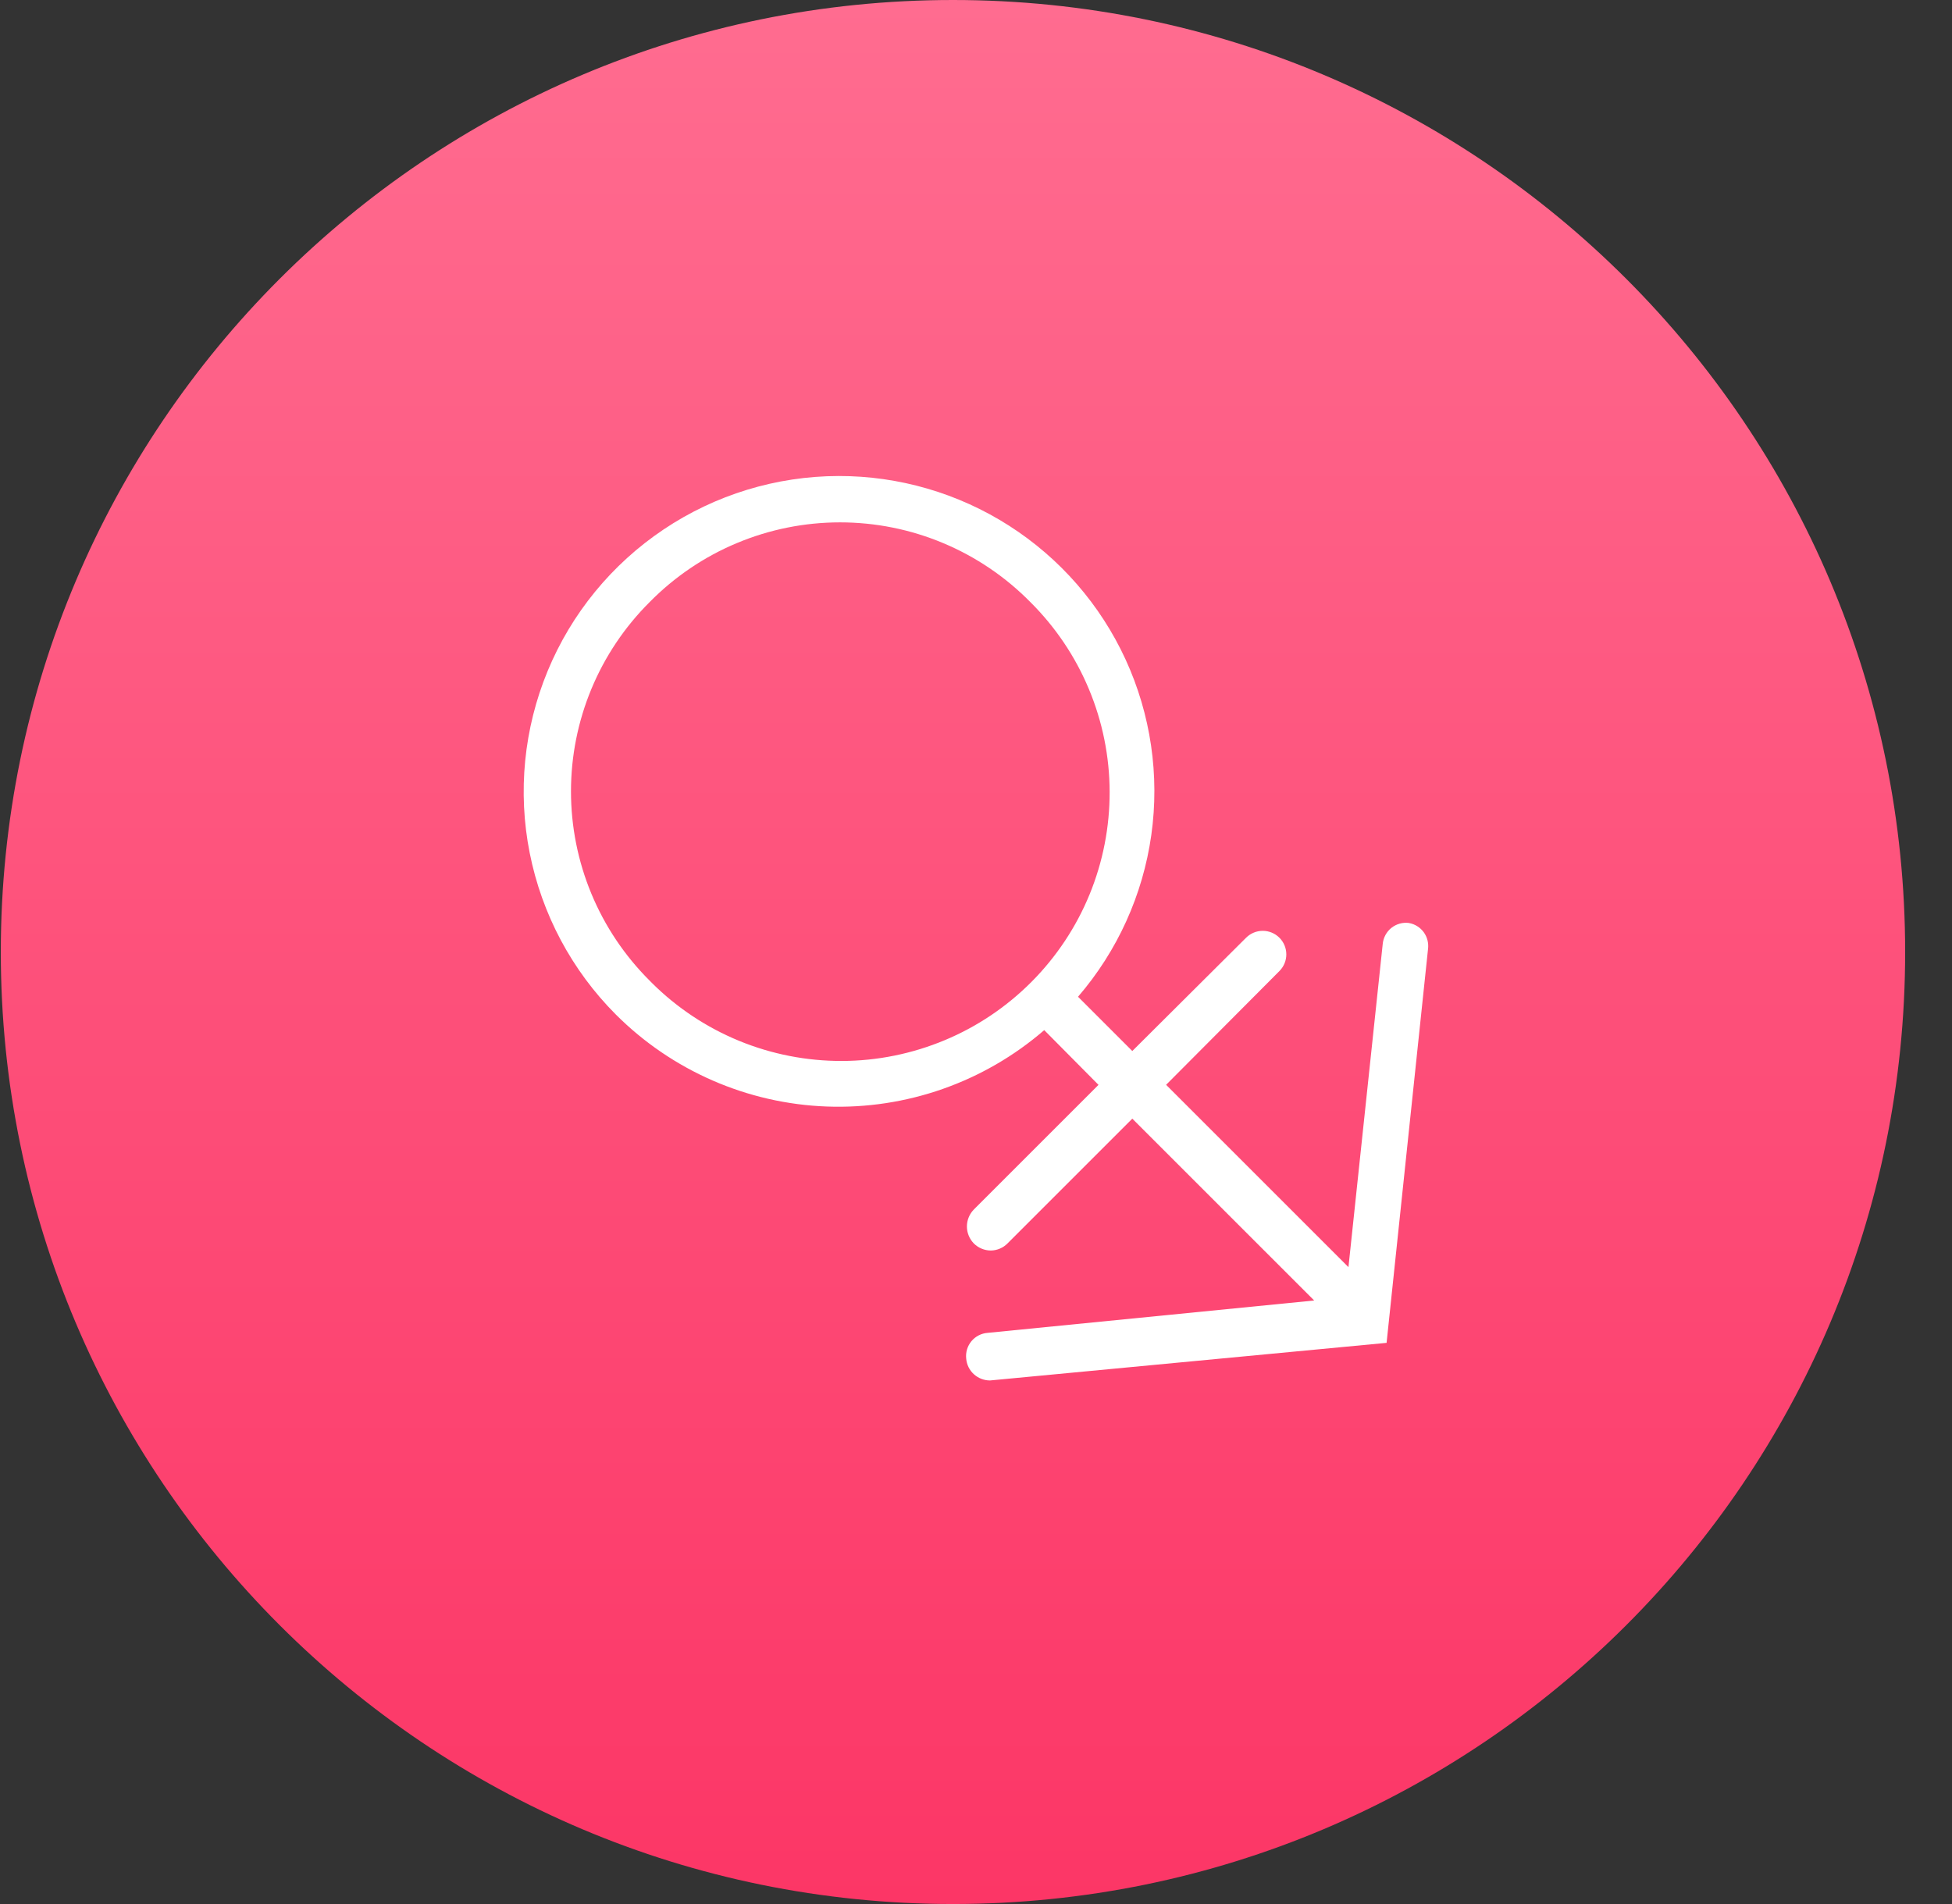
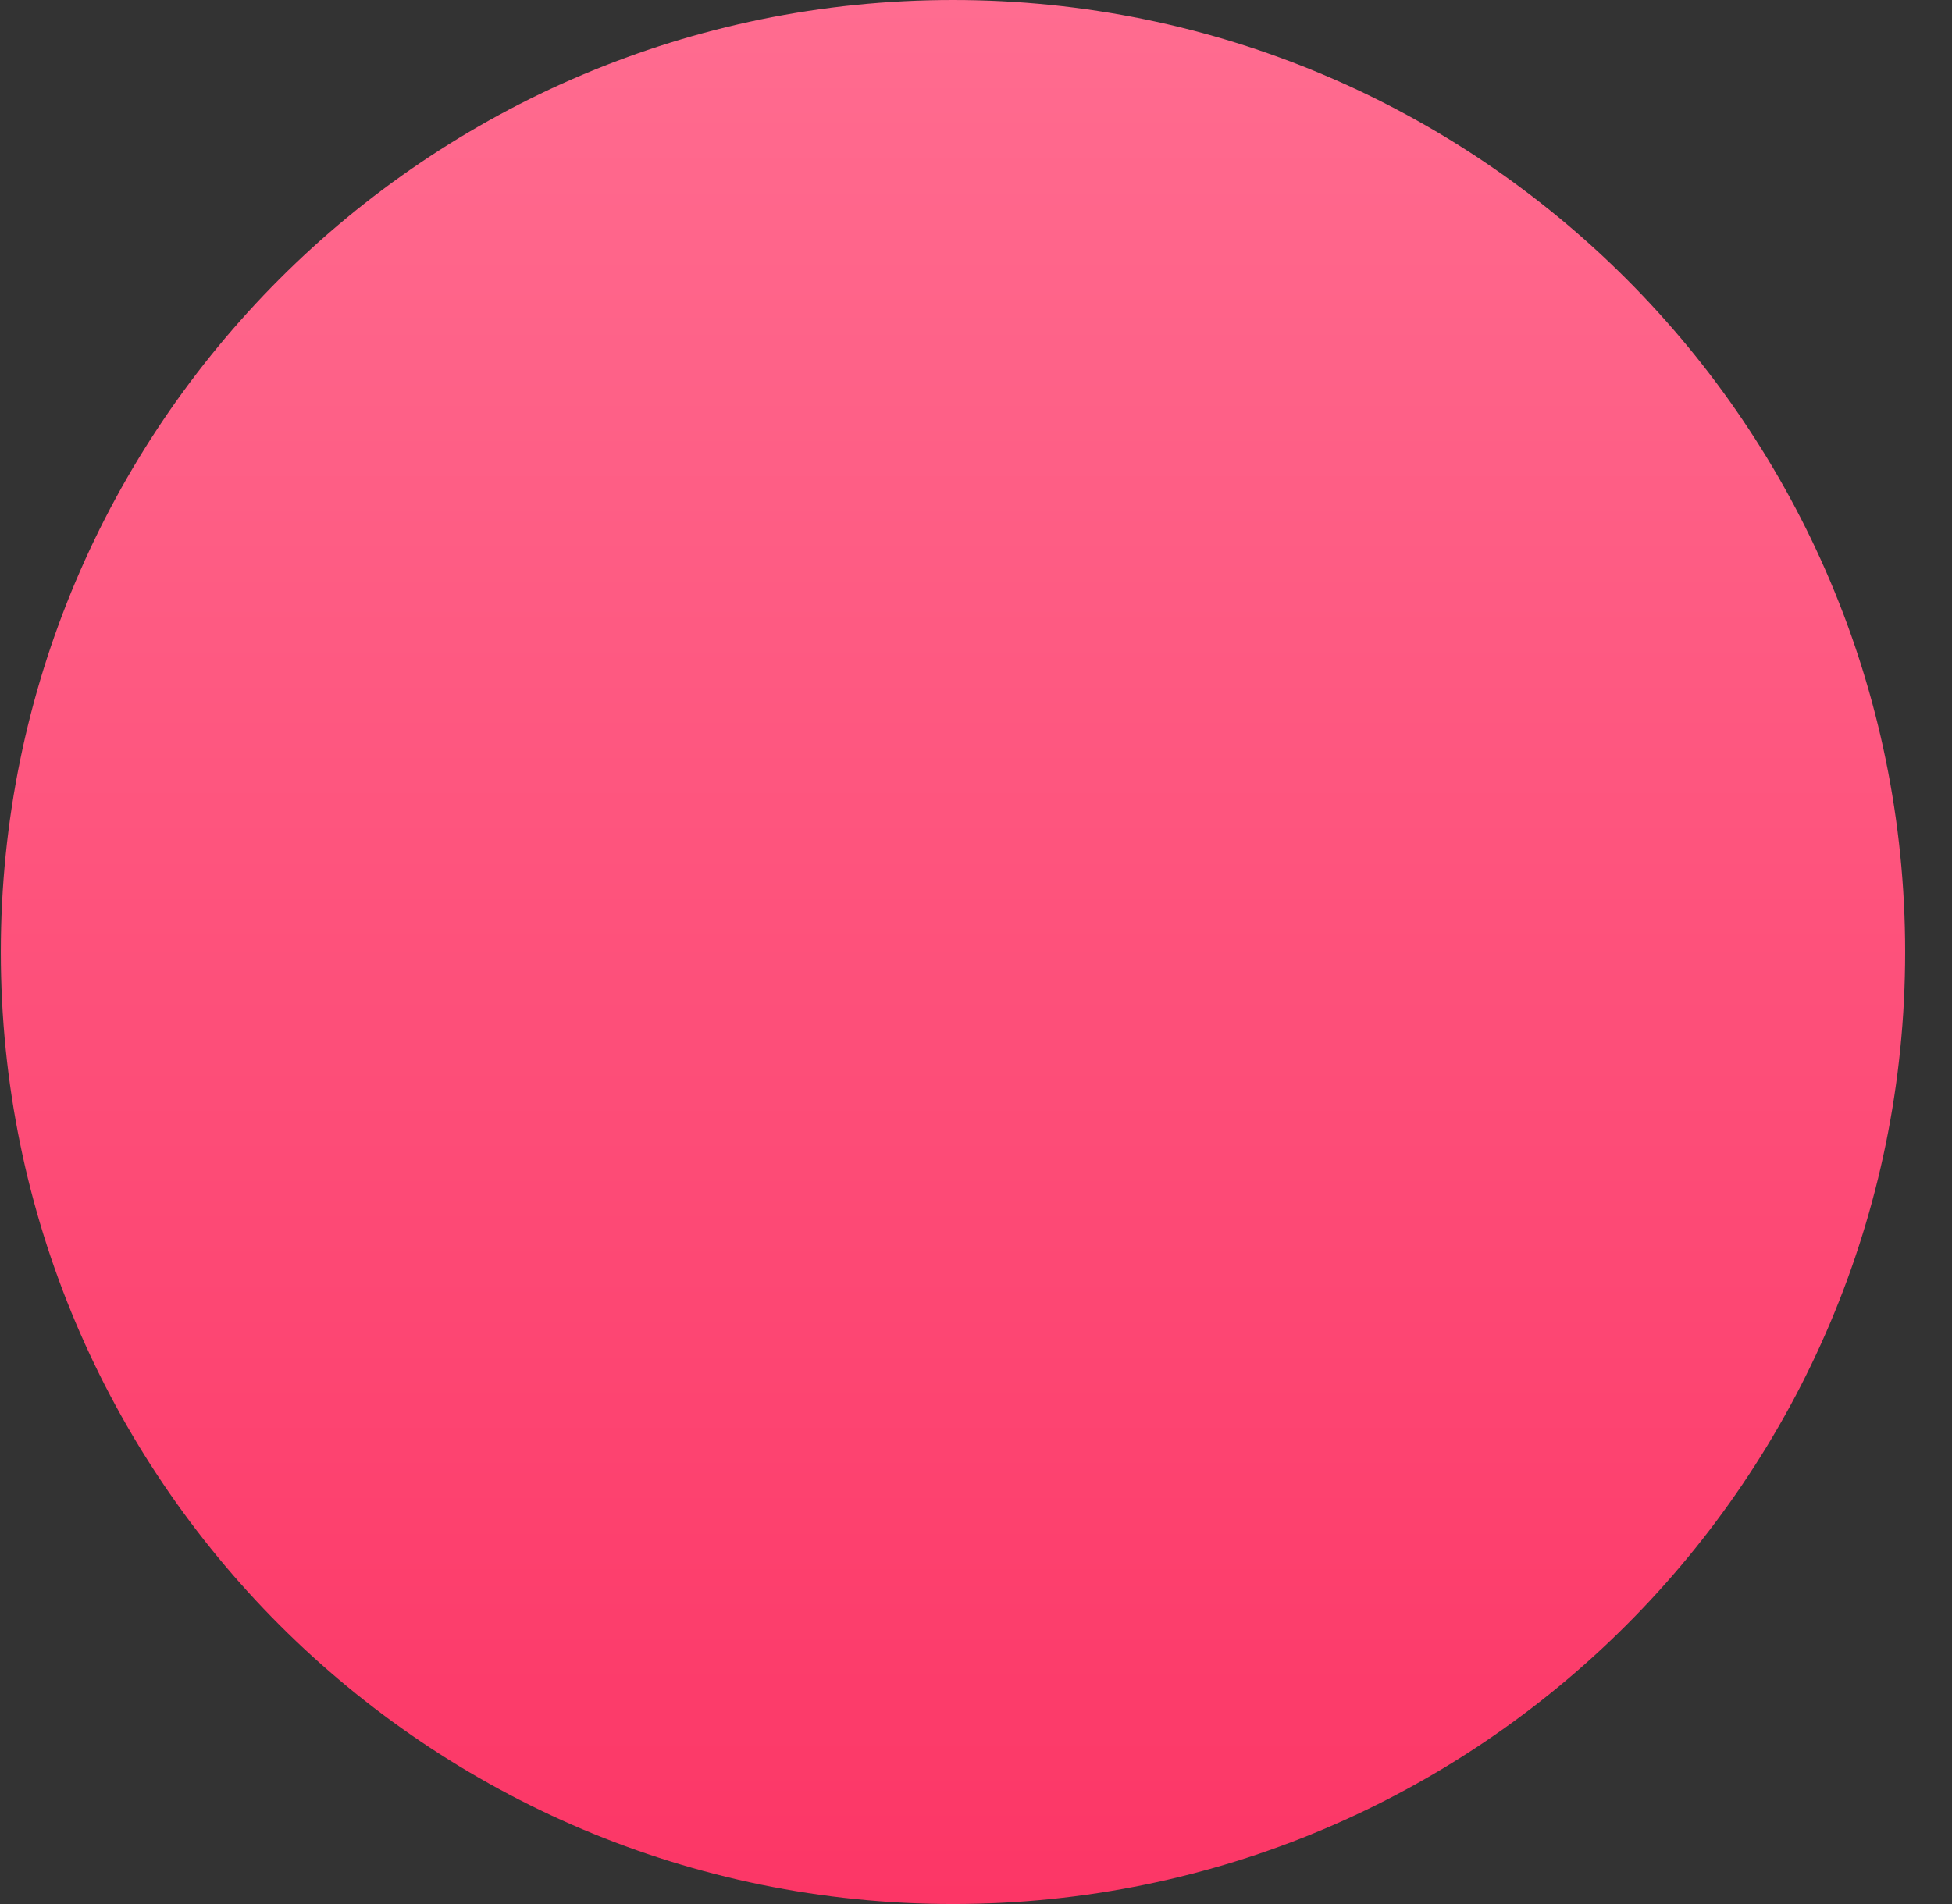
<svg xmlns="http://www.w3.org/2000/svg" fill="none" height="40" viewBox="0 0 41 40" width="41">
  <rect x="0" y="0" width="41" height="40" fill="#333333" stroke="none" />
  <linearGradient id="a" gradientUnits="userSpaceOnUse" x1="20.017" x2="20.017" y1="0" y2="40">
    <stop offset="0" stop-color="#ff6c90" />
    <stop offset="1" stop-color="#fc3666" />
  </linearGradient>
  <path clip-rule="evenodd" d="m40.016 20c0 11.046-8.954 20-20 20-11.045 0-19.999-8.954-19.999-20 0-11.046 8.954-20 19.999-20 11.046 0 20 8.954 20 20z" fill="url(#a)" fill-rule="evenodd" />
-   <path d="m29.594 19.39c-.065-.008-.131-.004-.195.014-.063.018-.122.048-.174.089-.051.041-.094.092-.125.15-.031.058-.051.121-.057.187l-.72 6.79-3.83-3.83 2.38-2.39c.093-.093.145-.219.145-.35s-.052-.257-.145-.35c-.093-.093-.219-.145-.35-.145-.131 0-.257.052-.35.145l-2.39 2.38-1.14-1.14c.828-.961 1.362-2.14 1.539-3.396.177-1.256-.011-2.537-.54-3.689-.53-1.153-1.38-2.129-2.449-2.812-1.069-.683-2.311-1.045-3.58-1.043-1.309.003-2.588.394-3.675 1.123s-1.935 1.763-2.435 2.973c-.5 1.21-.632 2.54-.377 3.824s.883 2.464 1.807 3.391c1.181 1.182 2.765 1.874 4.435 1.935 1.67.061 3.301-.512 4.565-1.605l1.14 1.15-2.62 2.62c-.092.095-.144.223-.144.355s.052.26.144.355c.095.096.225.15.36.15.132-.002.258-.056.35-.15l2.62-2.62 3.82 3.82-6.86.68c-.065.005-.129.023-.187.053-.058.03-.11.071-.152.122-.042.05-.073.109-.092.171s-.025.129-.018.194c.01.126.067.243.16.328s.214.132.34.132l8.33-.79.87-8.27c.017-.126-.015-.253-.089-.356-.075-.102-.186-.172-.311-.194zm-15.95 1.21c-.523-.521-.939-1.141-1.222-1.823-.283-.682-.429-1.413-.429-2.152 0-.739.146-1.47.429-2.152.283-.682.699-1.302 1.222-1.823.522-.531 1.145-.953 1.831-1.24.687-.288 1.424-.436 2.169-.436.745 0 1.482.148 2.168.436.687.288 1.309.71 1.831 1.24.525.522.943 1.142 1.228 1.826.286.683.434 1.416.436 2.157.002.741-.141 1.474-.422 2.159-.281.685-.695 1.308-1.217 1.833s-1.142.943-1.826 1.228c-.683.285-1.416.434-2.157.436-.741.002-1.474-.141-2.159-.422-.685-.281-1.308-.695-1.833-1.217z" fill="#fff" />
</svg>